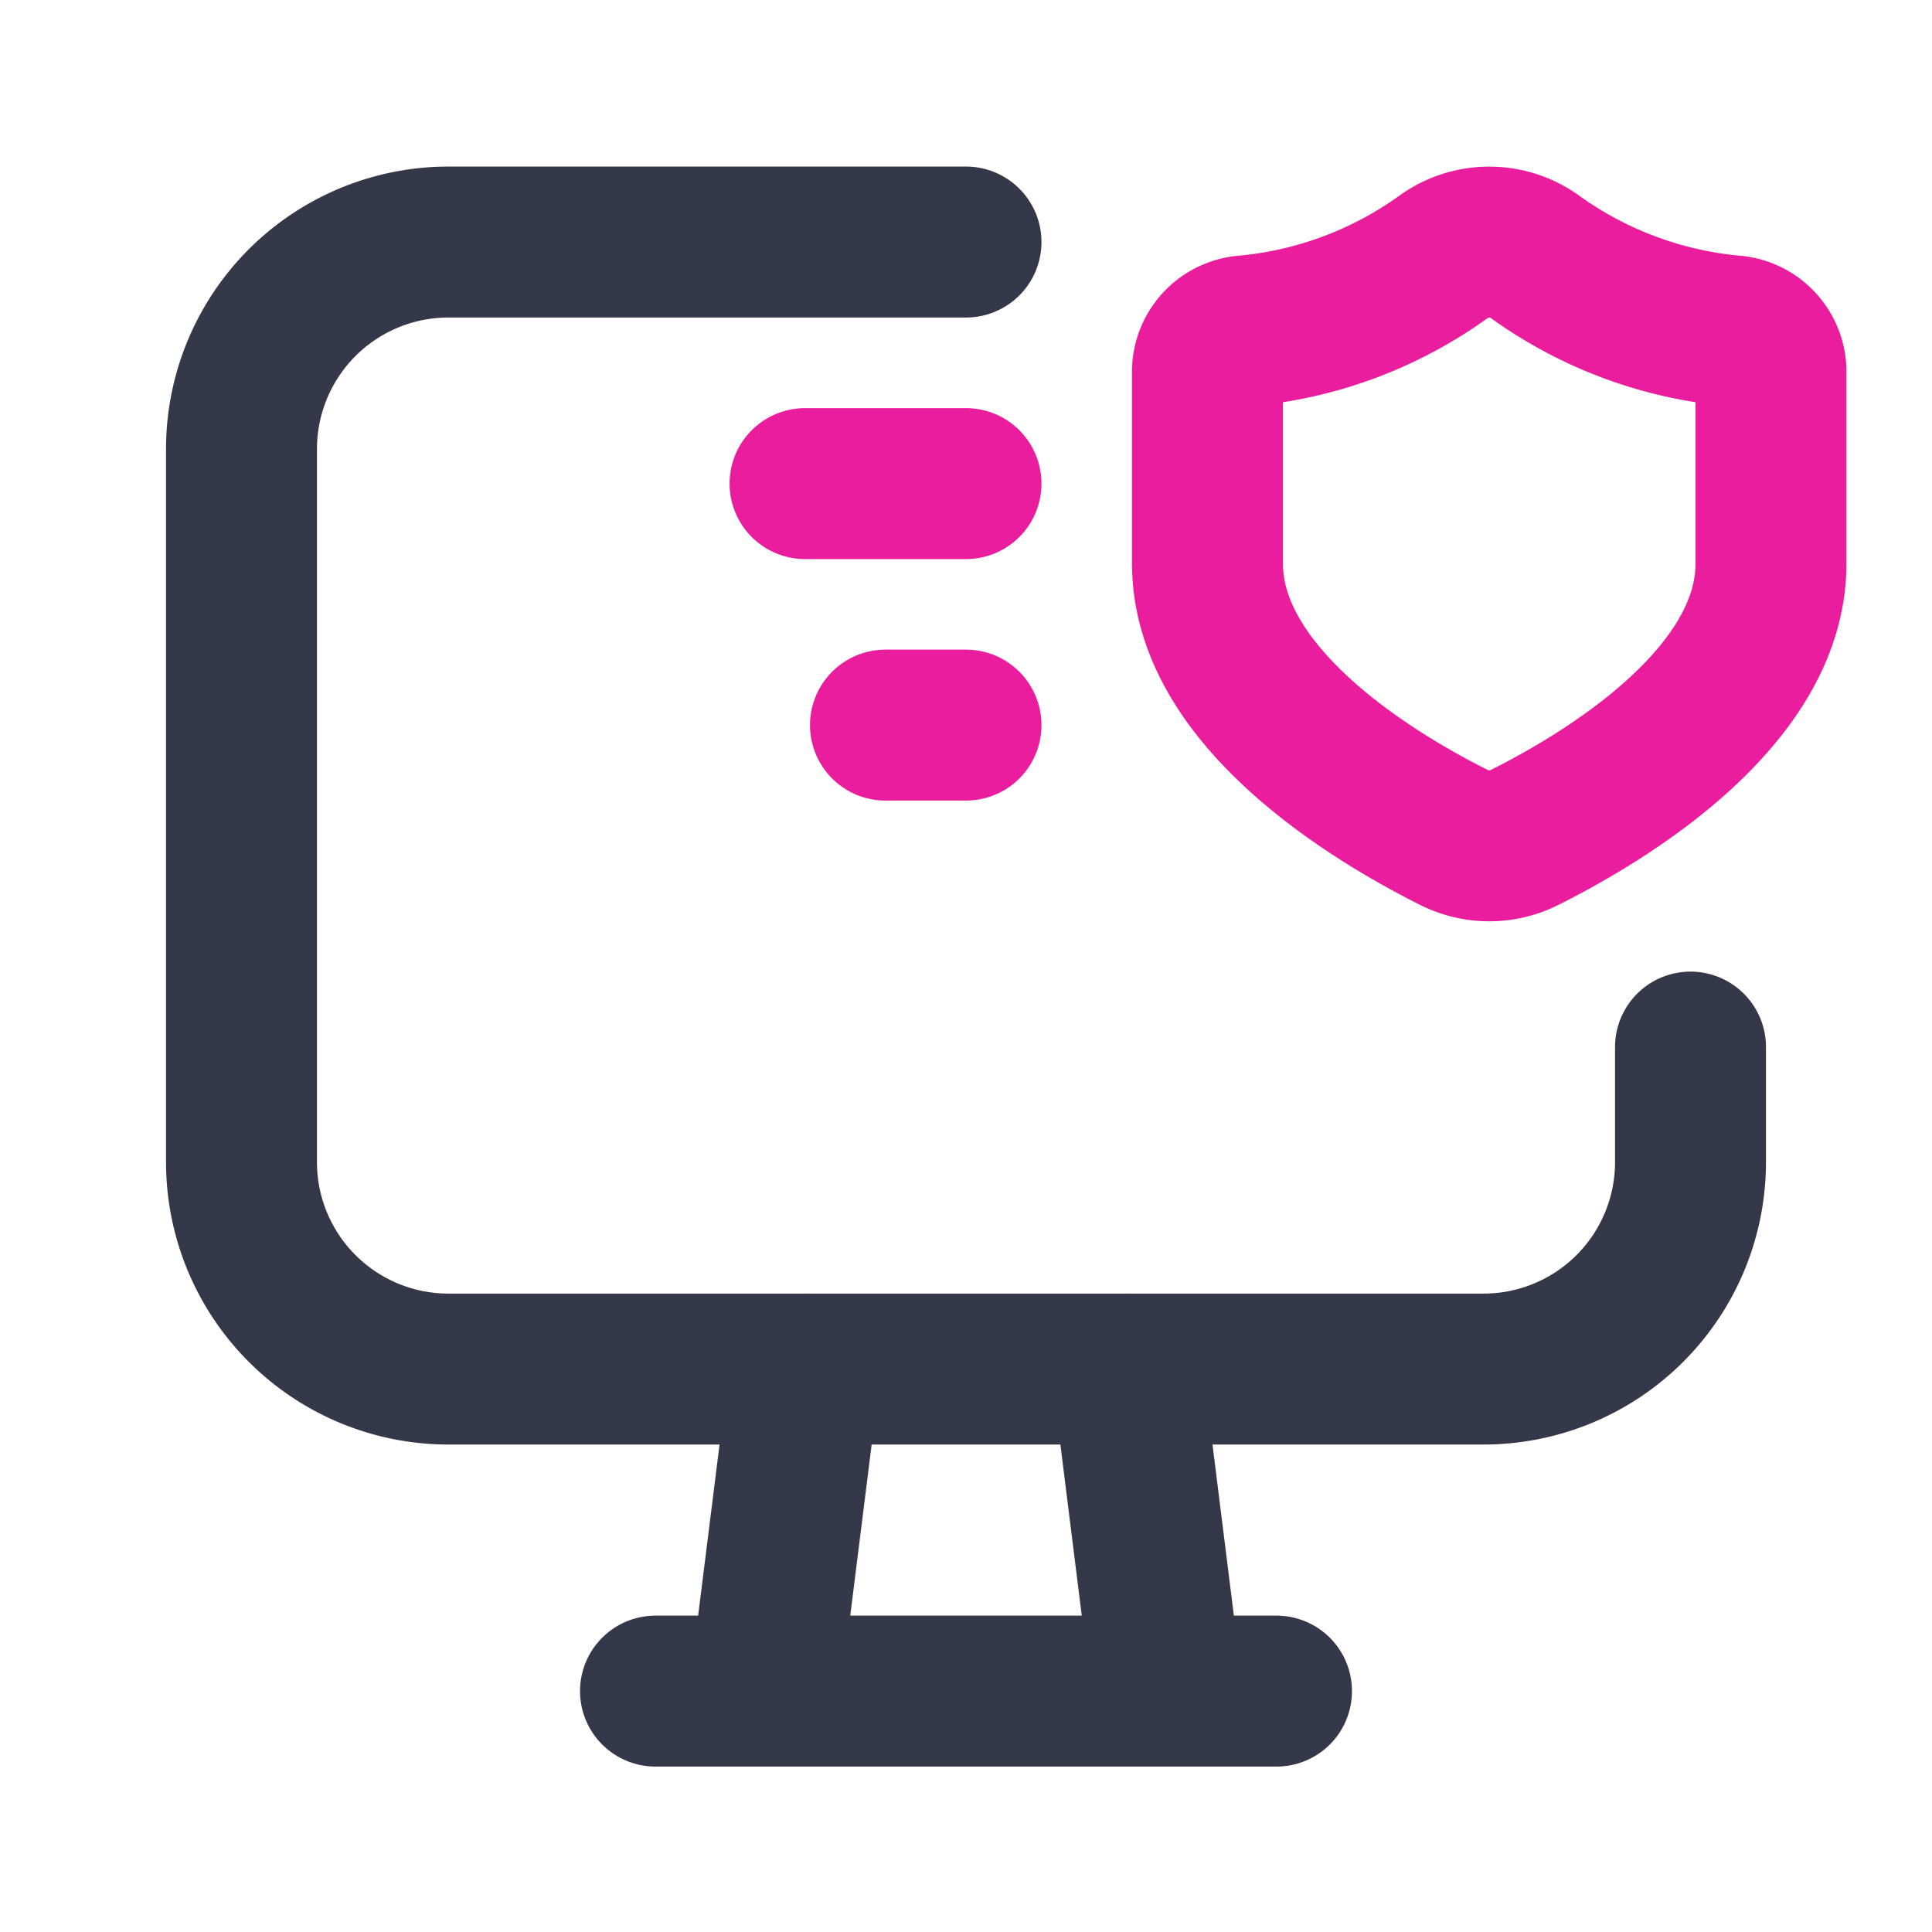
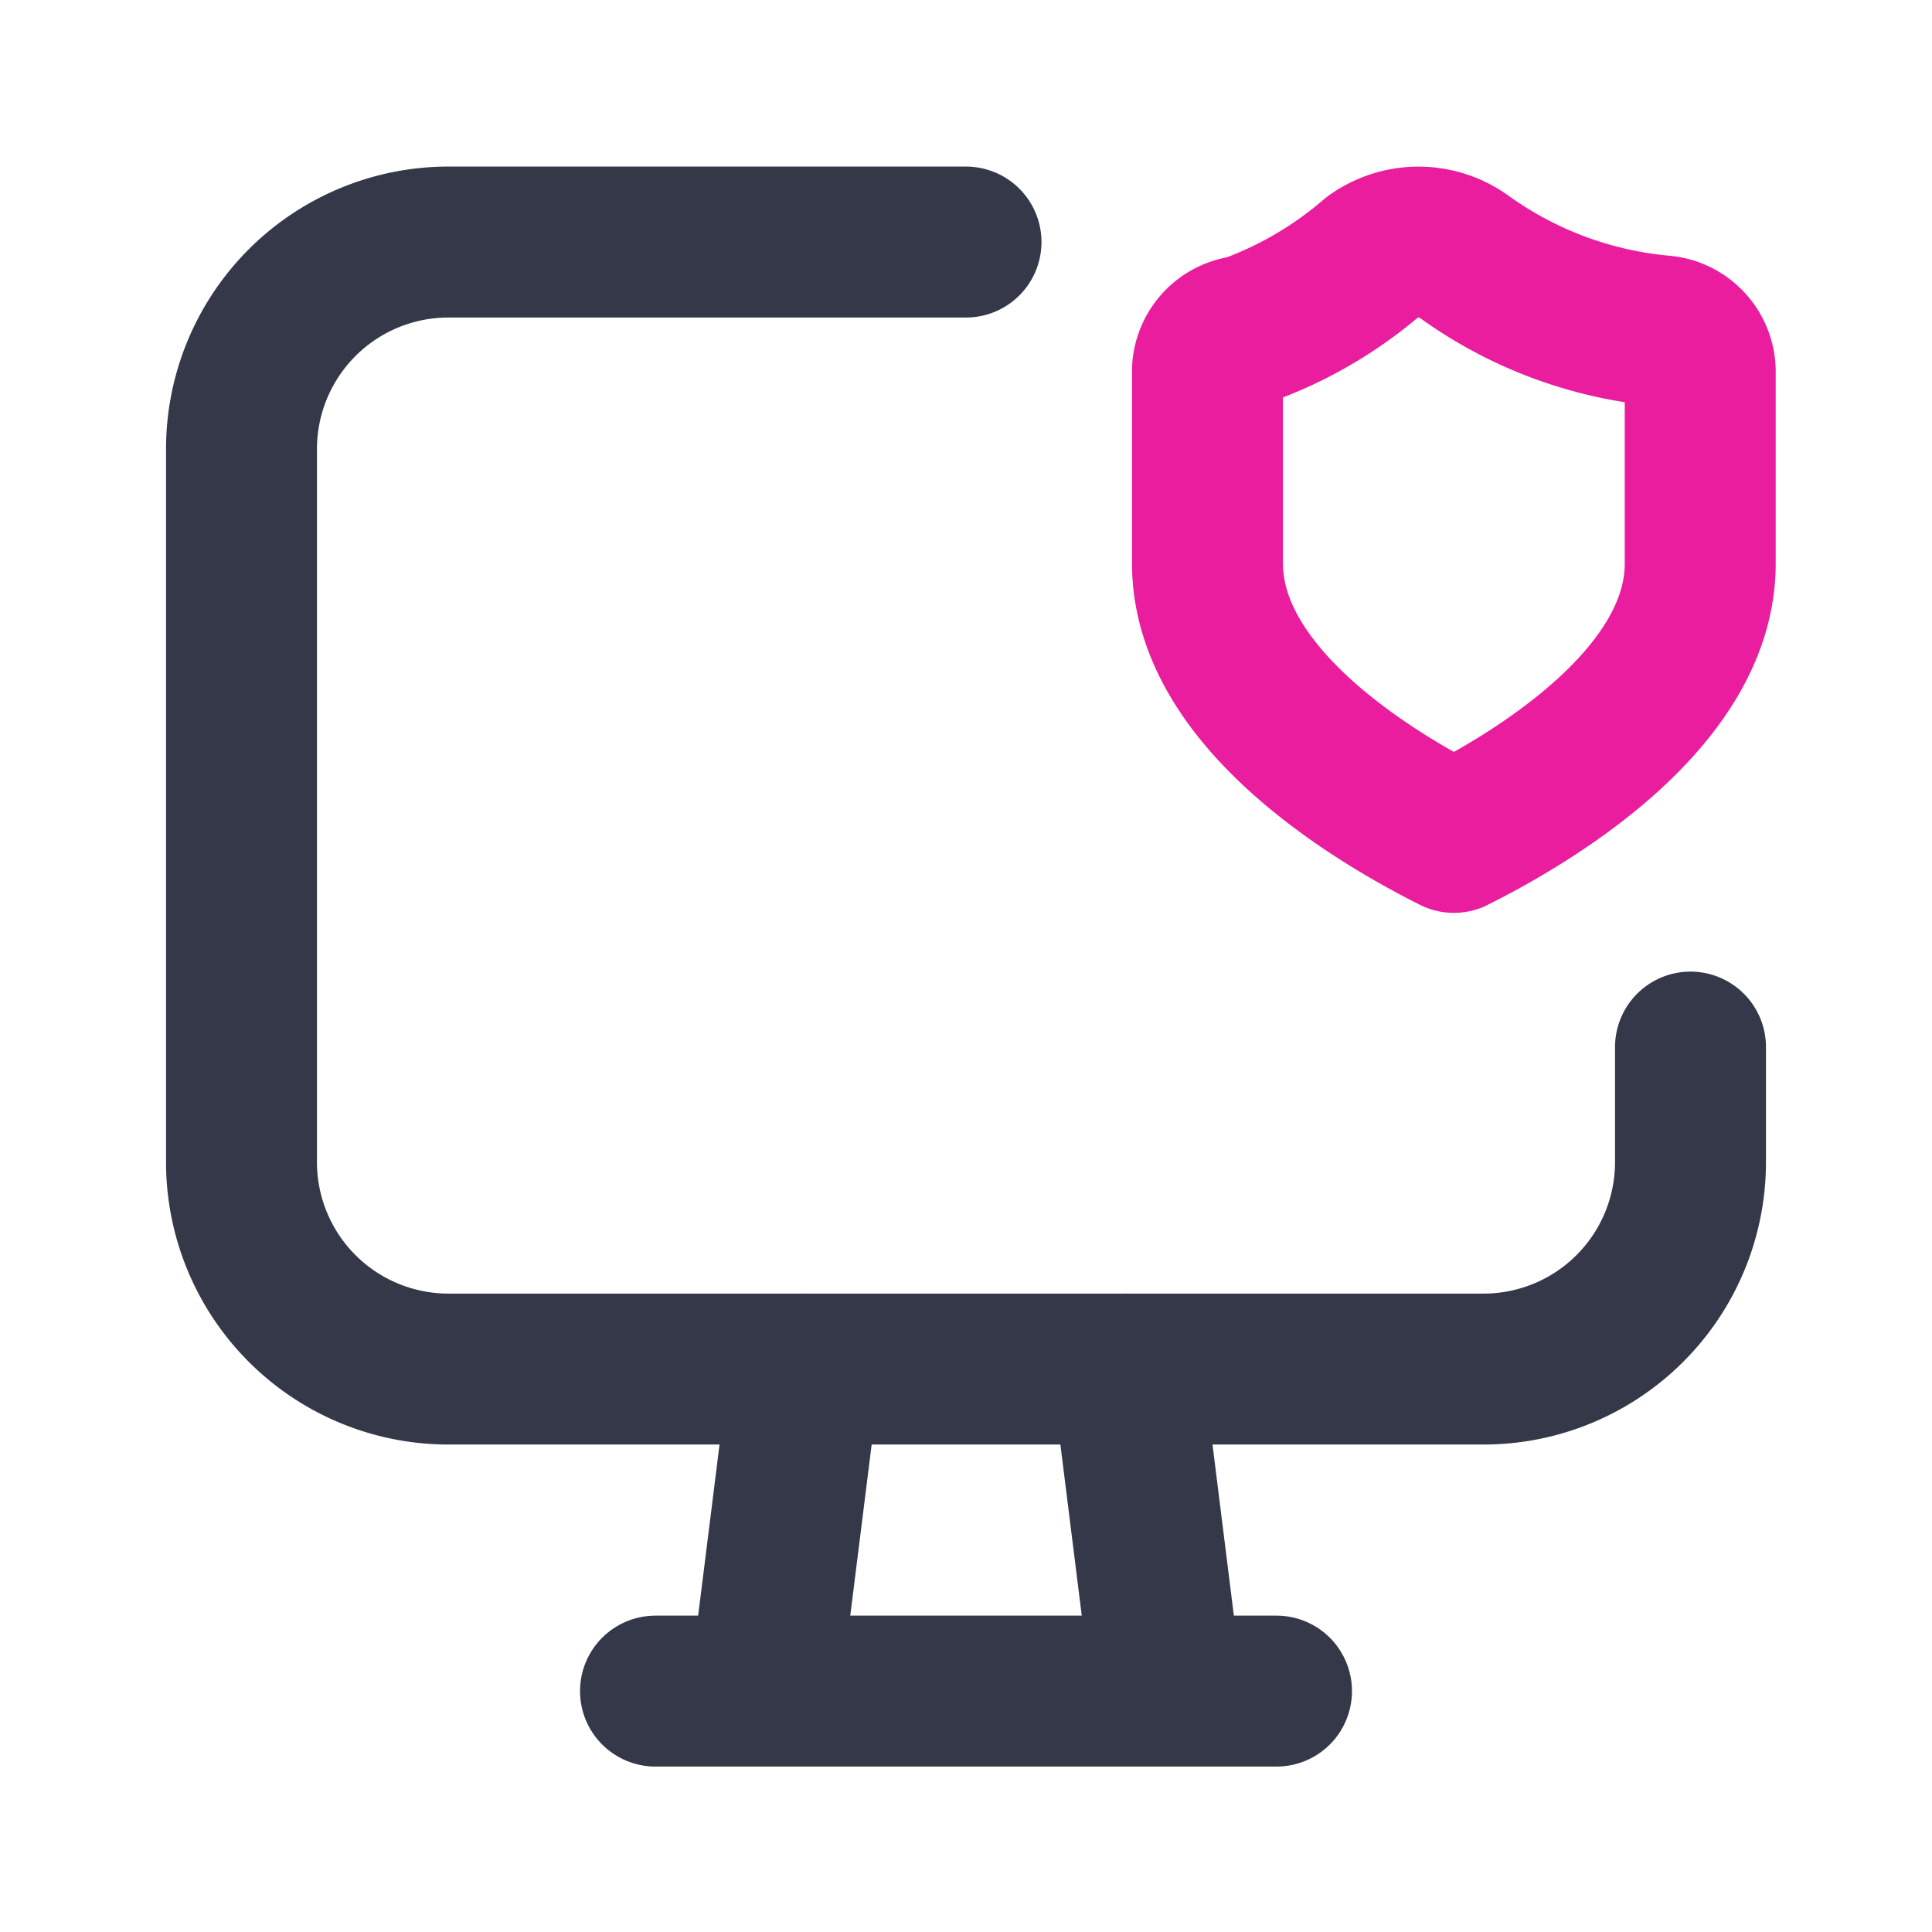
<svg xmlns="http://www.w3.org/2000/svg" width="32" height="32" fill="none">
  <path stroke="#353849" stroke-linecap="round" stroke-linejoin="round" stroke-width="2.5" d="m18.667 22.676.666 5.333m-5.999-5.333-.667 5.333m-1.81.001h10.286" />
-   <path stroke="#EA1D9E" stroke-linecap="round" stroke-linejoin="round" stroke-width="2.5" d="M13.334 8.01H16m-1.334 4H16" />
  <path stroke="#353849" stroke-linecap="round" stroke-linejoin="round" stroke-width="2.5" d="M28 17.343v1.904a3.428 3.428 0 0 1-3.427 3.429H7.428A3.428 3.428 0 0 1 4 19.248V7.438a3.428 3.428 0 0 1 3.428-3.429H16" />
-   <path stroke="#EA1D9E" stroke-linecap="round" stroke-linejoin="round" stroke-width="2.5" d="M20 9.336c0 2.244 2.825 3.906 4.081 4.534a1.3 1.3 0 0 0 1.172 0c1.257-.629 4.08-2.287 4.08-4.534V6.14a.682.682 0 0 0-.63-.66 6.643 6.643 0 0 1-3.276-1.224 1.297 1.297 0 0 0-1.52 0A6.643 6.643 0 0 1 20.63 5.48a.682.682 0 0 0-.631.66v3.196Z" clip-rule="evenodd" />
+   <path stroke="#EA1D9E" stroke-linecap="round" stroke-linejoin="round" stroke-width="2.5" d="M20 9.336c0 2.244 2.825 3.906 4.081 4.534c1.257-.629 4.08-2.287 4.08-4.534V6.14a.682.682 0 0 0-.63-.66 6.643 6.643 0 0 1-3.276-1.224 1.297 1.297 0 0 0-1.52 0A6.643 6.643 0 0 1 20.63 5.48a.682.682 0 0 0-.631.66v3.196Z" clip-rule="evenodd" />
</svg>